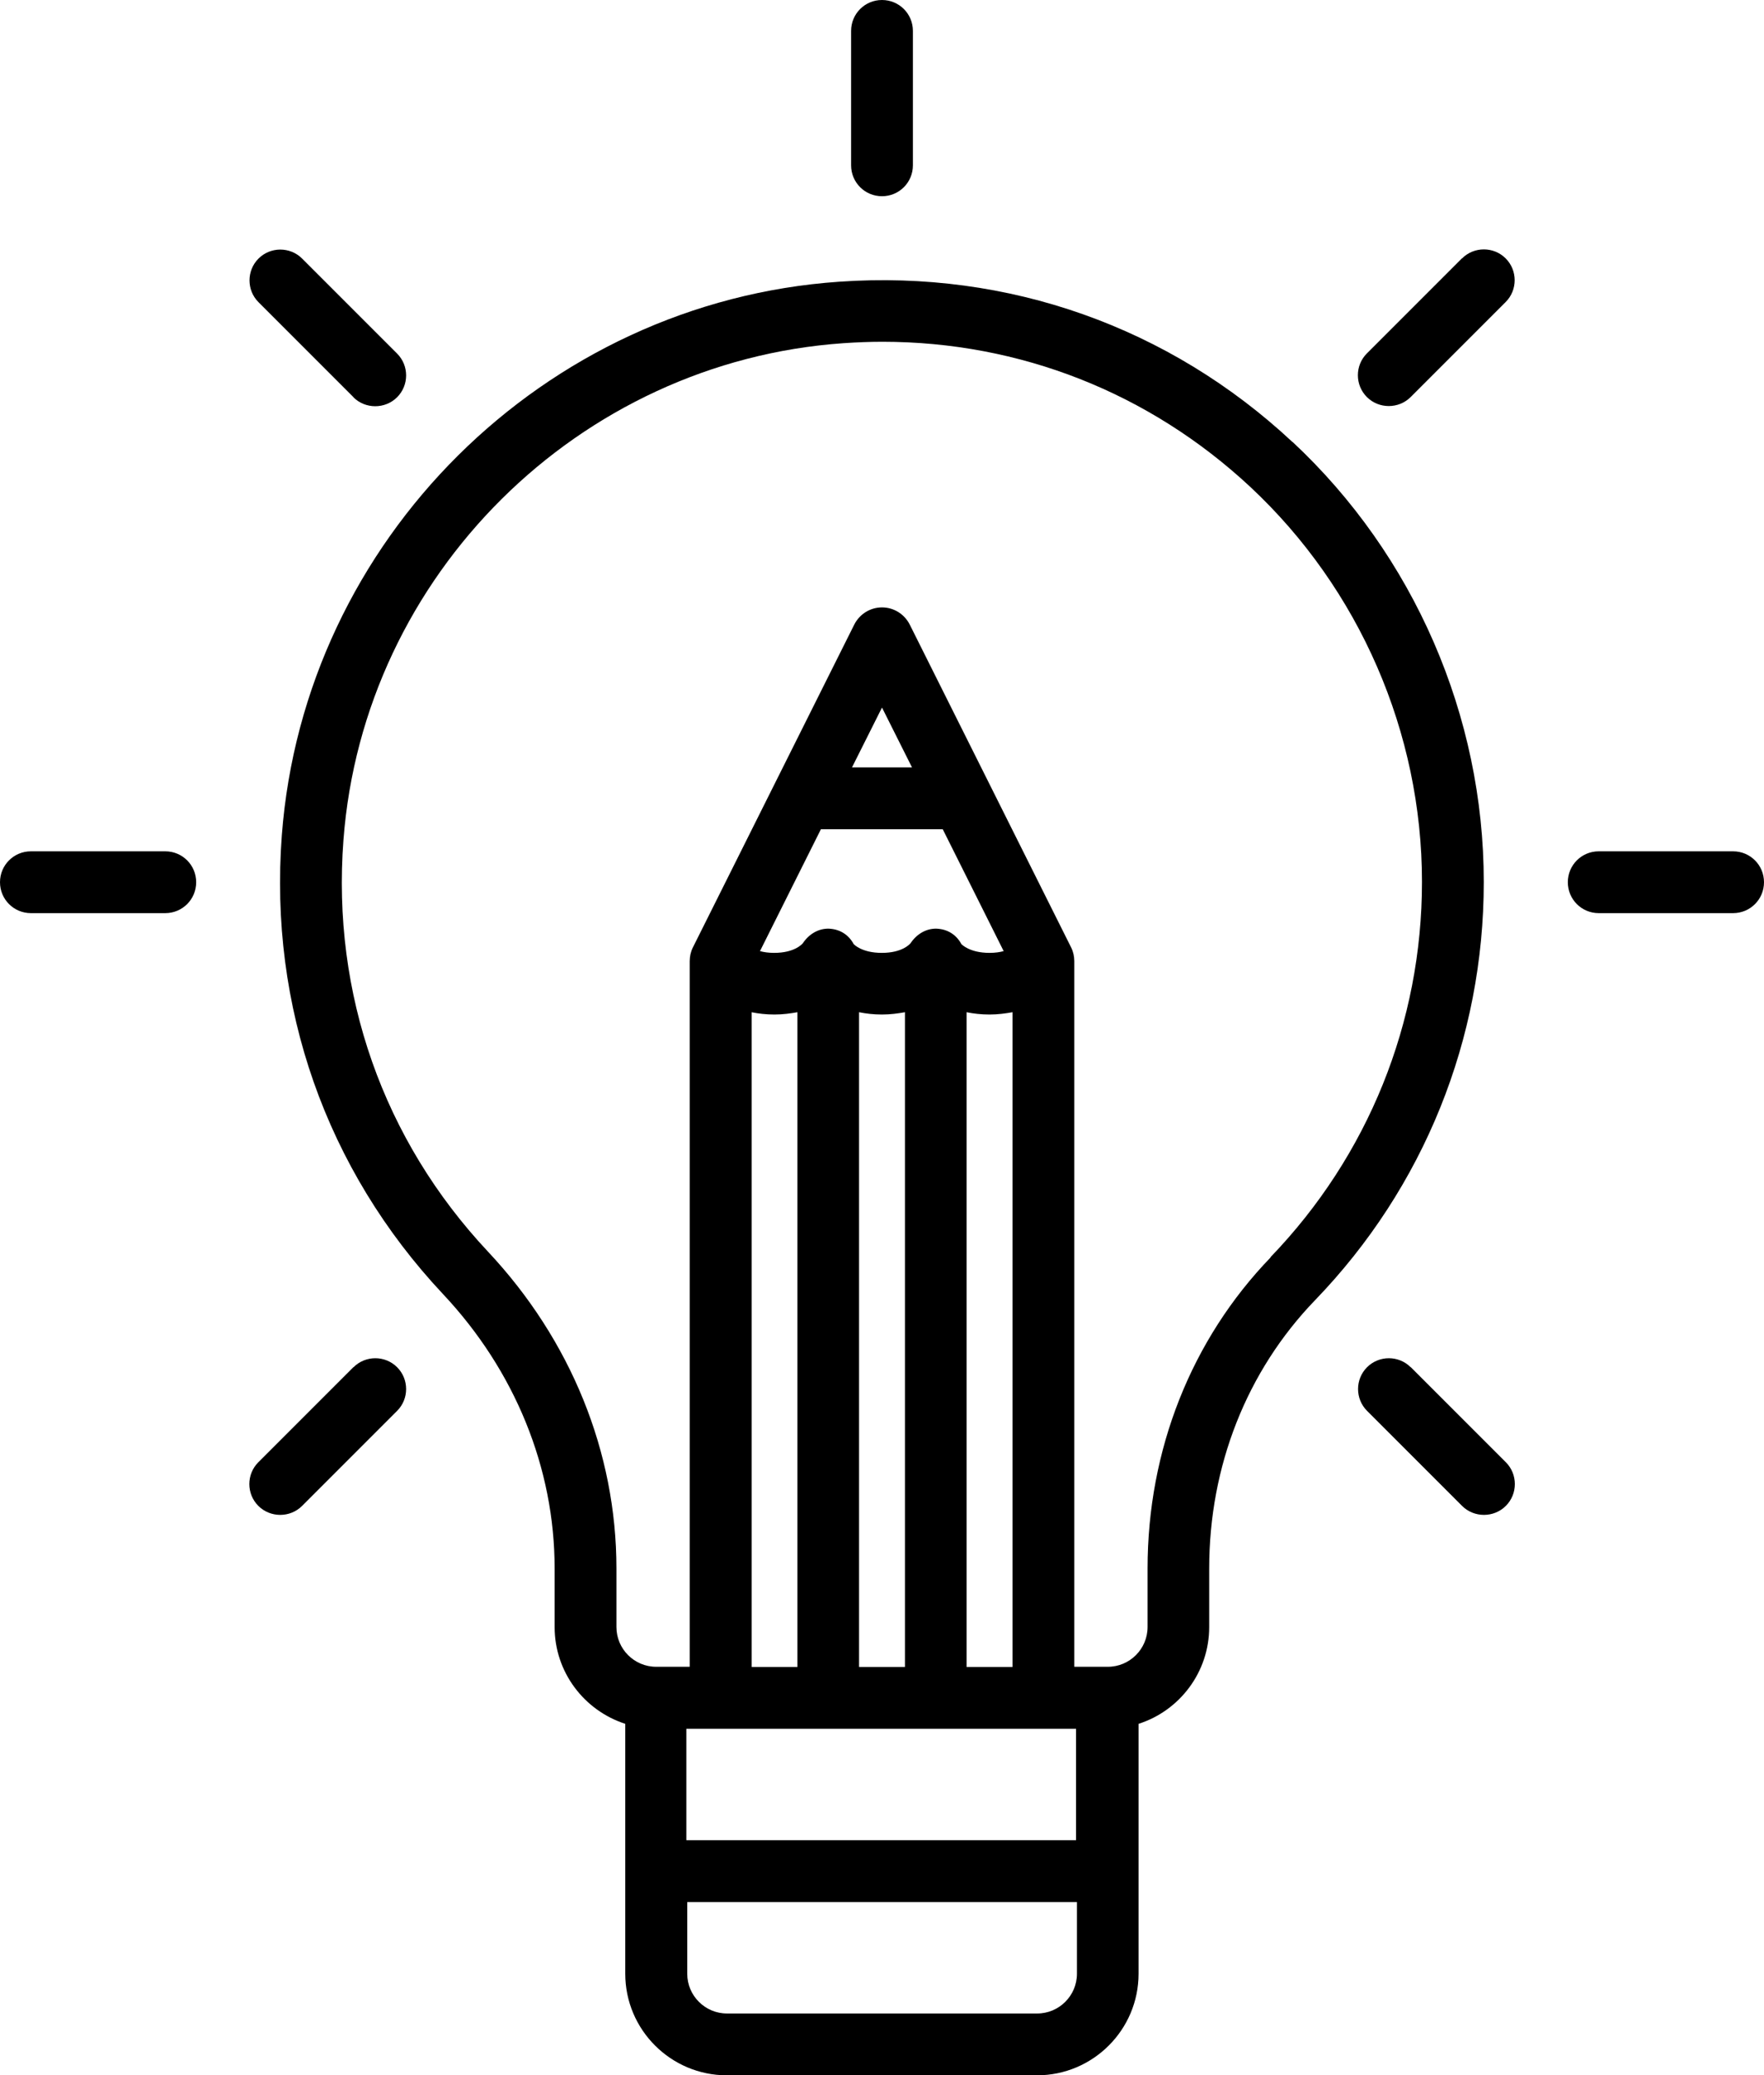
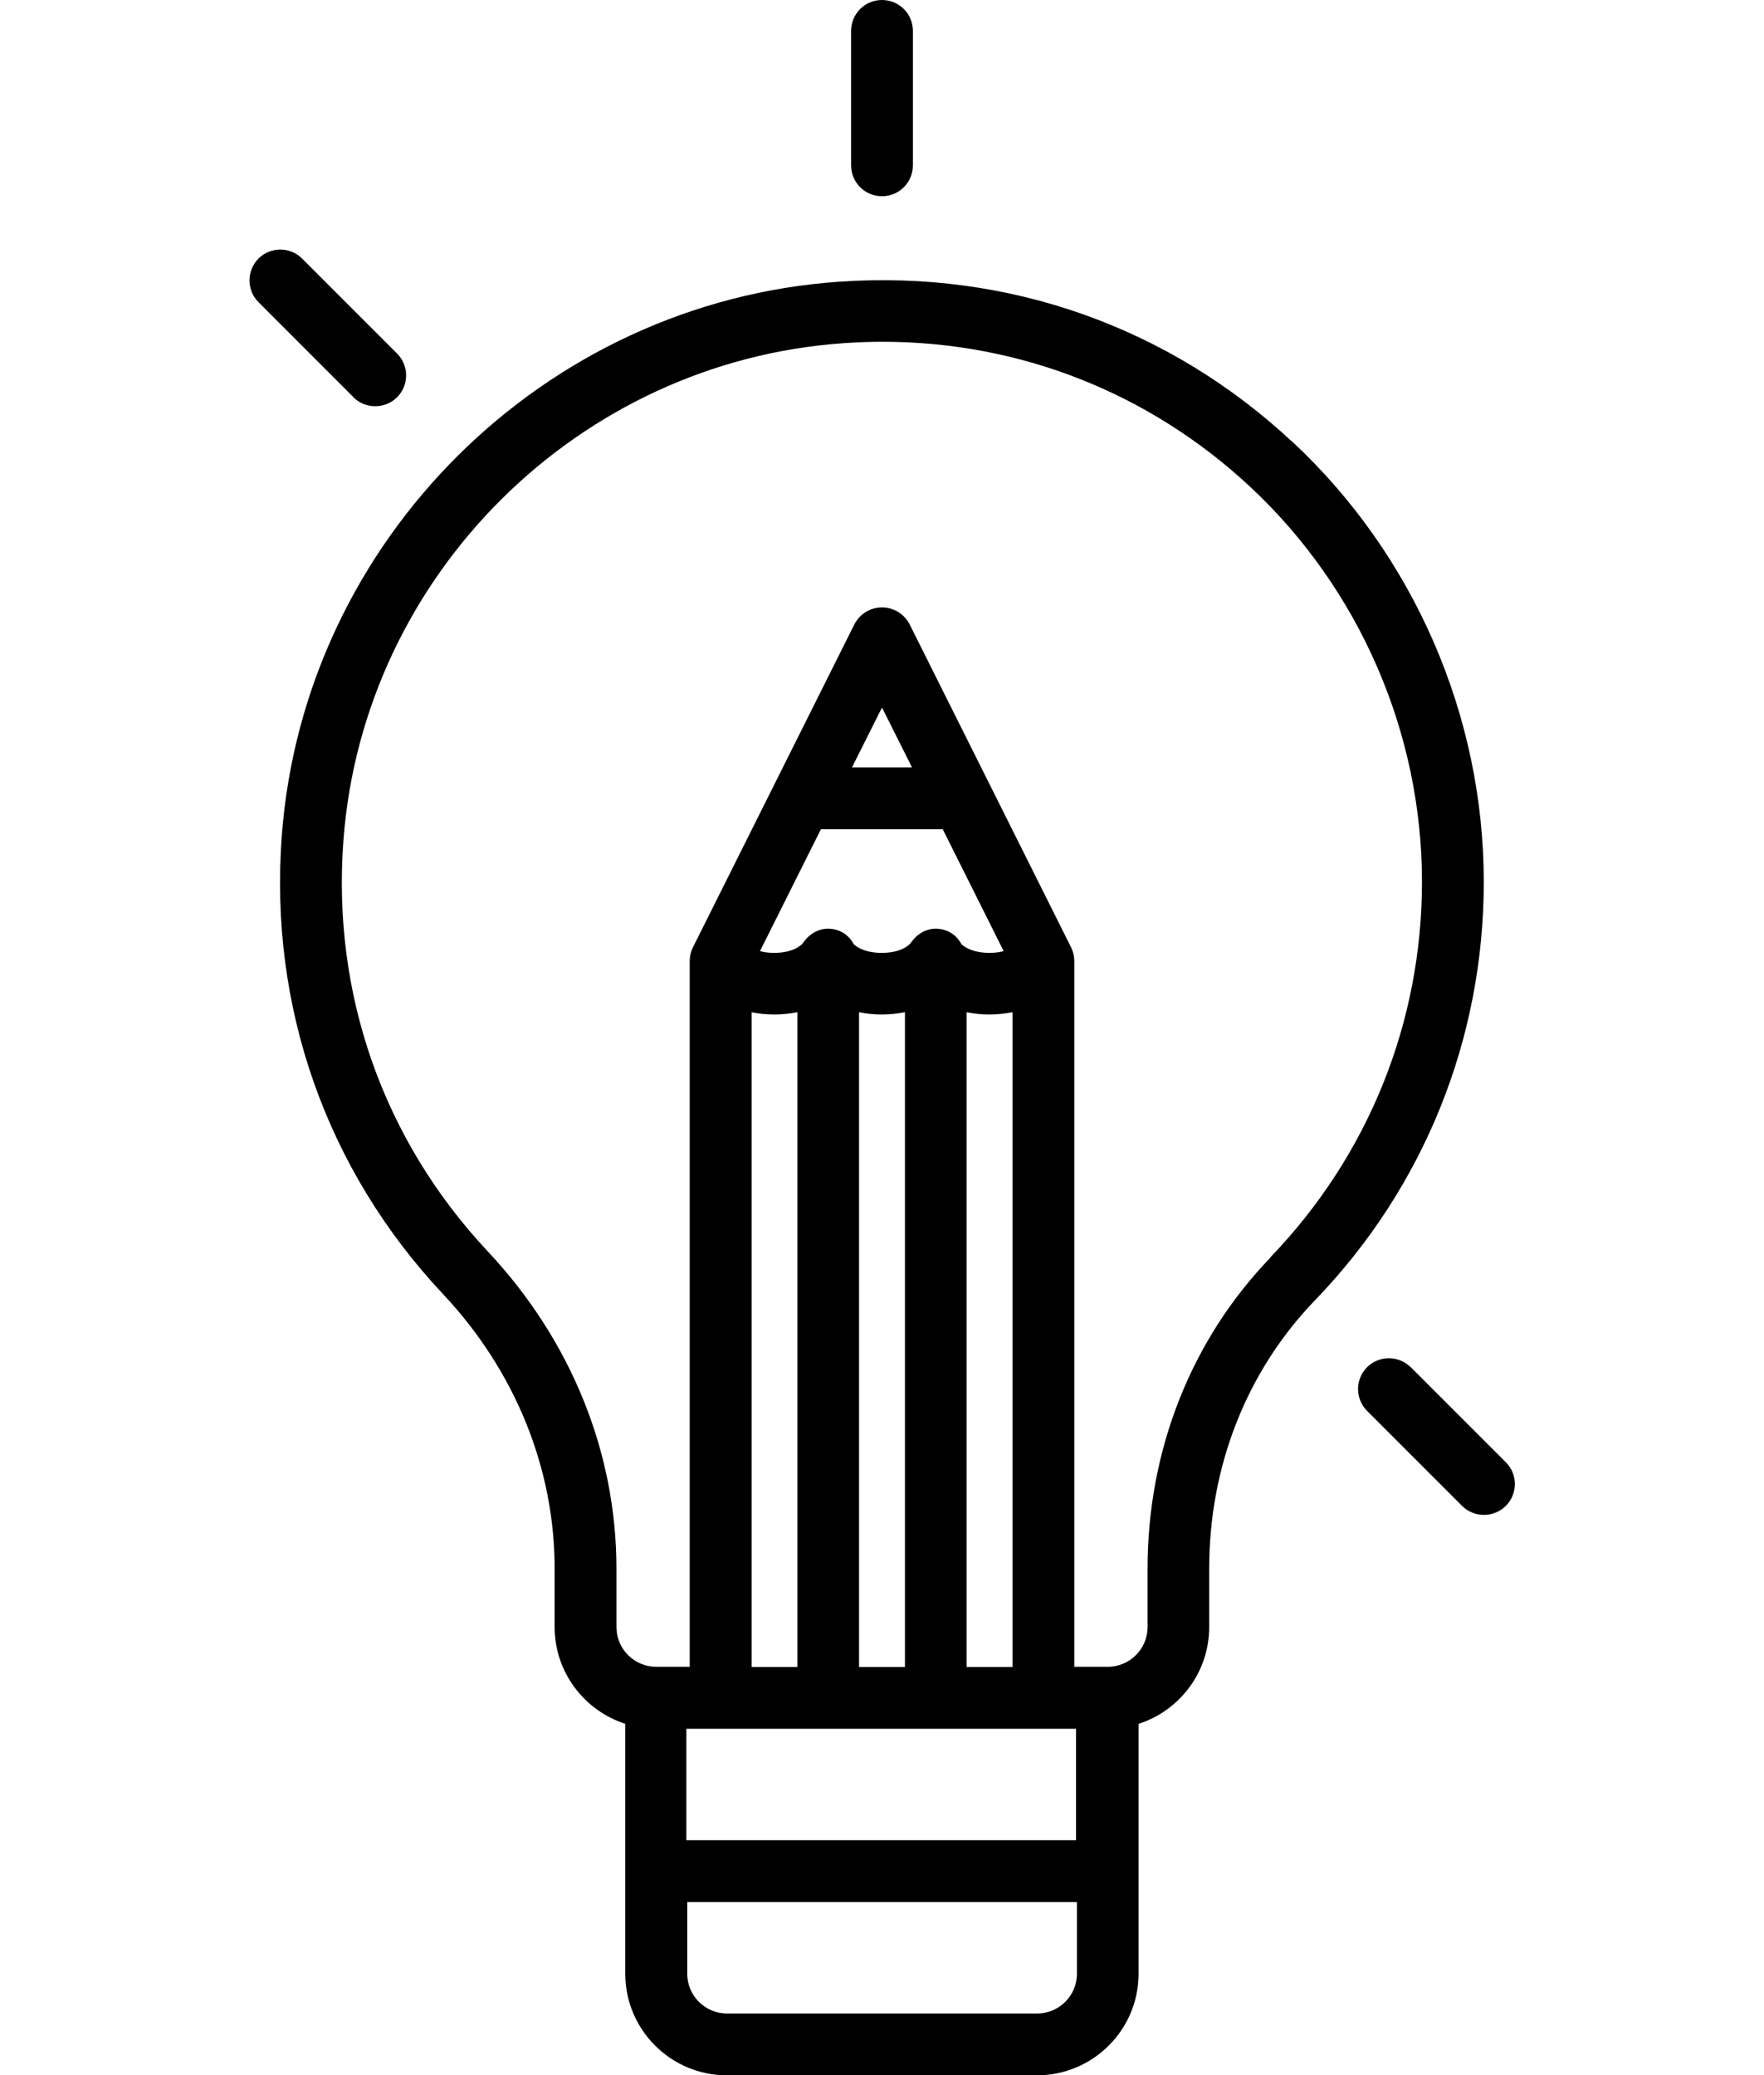
<svg xmlns="http://www.w3.org/2000/svg" id="Layer_2" data-name="Layer 2" viewBox="0 0 99.9 117.5">
  <defs>
    <style>
      .cls-1 {
        stroke-width: 0px;
      }
    </style>
  </defs>
  <g id="Layer_1-2" data-name="Layer 1">
    <g>
      <path class="cls-1" d="m73.2,25.03c-6.98-6.52-16.1-9.75-25.67-9.08-16.73,1.15-30.31,14.63-31.57,31.35-.73,9.69,2.51,18.92,9.13,25.97,4.08,4.34,6.32,9.86,6.32,15.53v3.32c0,2.56,1.68,4.73,4,5.48v14.15c0,3.17,2.58,5.75,5.75,5.75h17.57c3.17,0,5.75-2.58,5.75-5.75v-14.15c2.32-.74,4-2.92,4-5.48v-3.32c0-5.79,2.13-11.18,5.99-15.18,6.17-6.39,9.56-14.8,9.56-23.68,0-9.41-3.95-18.5-10.83-24.92Zm-26.31,72.85s0,0,0,0,0,0,0,0h6.07s0,0,0,0,0,0,0,0h7.98v6.31h-22.07v-6.31h7.98Zm-.39-50.93h6.89l3.45,6.9c-.22.06-.48.1-.8.1-1.14,0-1.58-.49-1.59-.49-.29-.54-.78-.85-1.4-.88-.6-.02-1.14.31-1.48.82-.05.06-.48.55-1.63.55s-1.58-.49-1.59-.49c-.29-.54-.78-.85-1.4-.88-.6-.02-1.14.31-1.48.82-.05.06-.48.55-1.63.55-.32,0-.58-.04-.8-.1l3.45-6.9Zm1.75-3.5l1.7-3.39,1.7,3.39h-3.39Zm6.49,50.93v-37.07c.4.08.82.13,1.3.13s.9-.06,1.3-.13v37.07h-2.59Zm-6.09,0v-37.07c.4.08.82.13,1.3.13s.9-.06,1.3-.13v37.07h-2.59Zm-6.09-37.07c.4.08.82.13,1.3.13s.9-.06,1.3-.13v37.07h-2.59v-37.07Zm16.18,56.69h-17.57c-1.24,0-2.25-1.01-2.25-2.25v-4.06h22.07v4.06c0,1.24-1.01,2.25-2.25,2.25Zm13.22-42.81c-4.49,4.65-6.97,10.91-6.97,17.61v3.32c0,1.24-1.01,2.25-2.25,2.25h-1.9v-39.95c0-.27-.06-.54-.18-.78l-9.14-18.28c-.3-.59-.9-.97-1.57-.97s-1.27.38-1.57.97l-9.14,18.28c-.12.24-.18.51-.18.78v39.95h-1.9c-1.24,0-2.25-1.01-2.25-2.25v-3.32c0-6.57-2.58-12.93-7.27-17.93-5.94-6.33-8.85-14.61-8.19-23.31,1.13-15,13.31-27.09,28.32-28.13.74-.05,1.47-.08,2.2-.08,7.78,0,15.11,2.88,20.84,8.22,6.18,5.77,9.72,13.92,9.72,22.36,0,7.97-3.05,15.51-8.58,21.25Z" />
      <path class="cls-1" d="m49.95,11.11c.97,0,1.75-.78,1.75-1.75V1.75c0-.97-.78-1.75-1.75-1.75s-1.75.78-1.75,1.75v7.61c0,.97.78,1.75,1.75,1.75Z" />
-       <path class="cls-1" d="m98.15,48.2h-7.61c-.97,0-1.75.78-1.75,1.75s.78,1.75,1.75,1.75h7.61c.97,0,1.75-.78,1.75-1.75s-.78-1.75-1.75-1.75Z" />
-       <path class="cls-1" d="m9.36,48.2H1.75c-.97,0-1.75.78-1.75,1.75s.78,1.75,1.75,1.75h7.61c.97,0,1.75-.78,1.75-1.75s-.78-1.75-1.75-1.75Z" />
-       <path class="cls-1" d="m82.79,14.63l-5.38,5.38c-.68.68-.68,1.79,0,2.47.34.34.79.51,1.24.51s.9-.17,1.24-.51l5.38-5.38c.68-.68.68-1.79,0-2.47s-1.79-.68-2.47,0Z" />
-       <path class="cls-1" d="m20.01,77.41l-5.38,5.38c-.68.68-.68,1.79,0,2.47.34.34.79.51,1.24.51s.9-.17,1.24-.51l5.38-5.38c.68-.68.68-1.79,0-2.47s-1.79-.68-2.47,0Z" />
      <path class="cls-1" d="m79.89,77.41c-.68-.68-1.79-.68-2.47,0s-.68,1.79,0,2.47l5.38,5.38c.34.34.79.51,1.24.51s.9-.17,1.24-.51c.68-.68.68-1.79,0-2.47l-5.38-5.38Z" />
      <path class="cls-1" d="m20.01,22.49c.34.34.79.51,1.24.51s.9-.17,1.24-.51c.68-.68.68-1.79,0-2.47l-5.38-5.38c-.68-.68-1.79-.68-2.47,0s-.68,1.79,0,2.47l5.38,5.38Z" />
    </g>
  </g>
</svg>